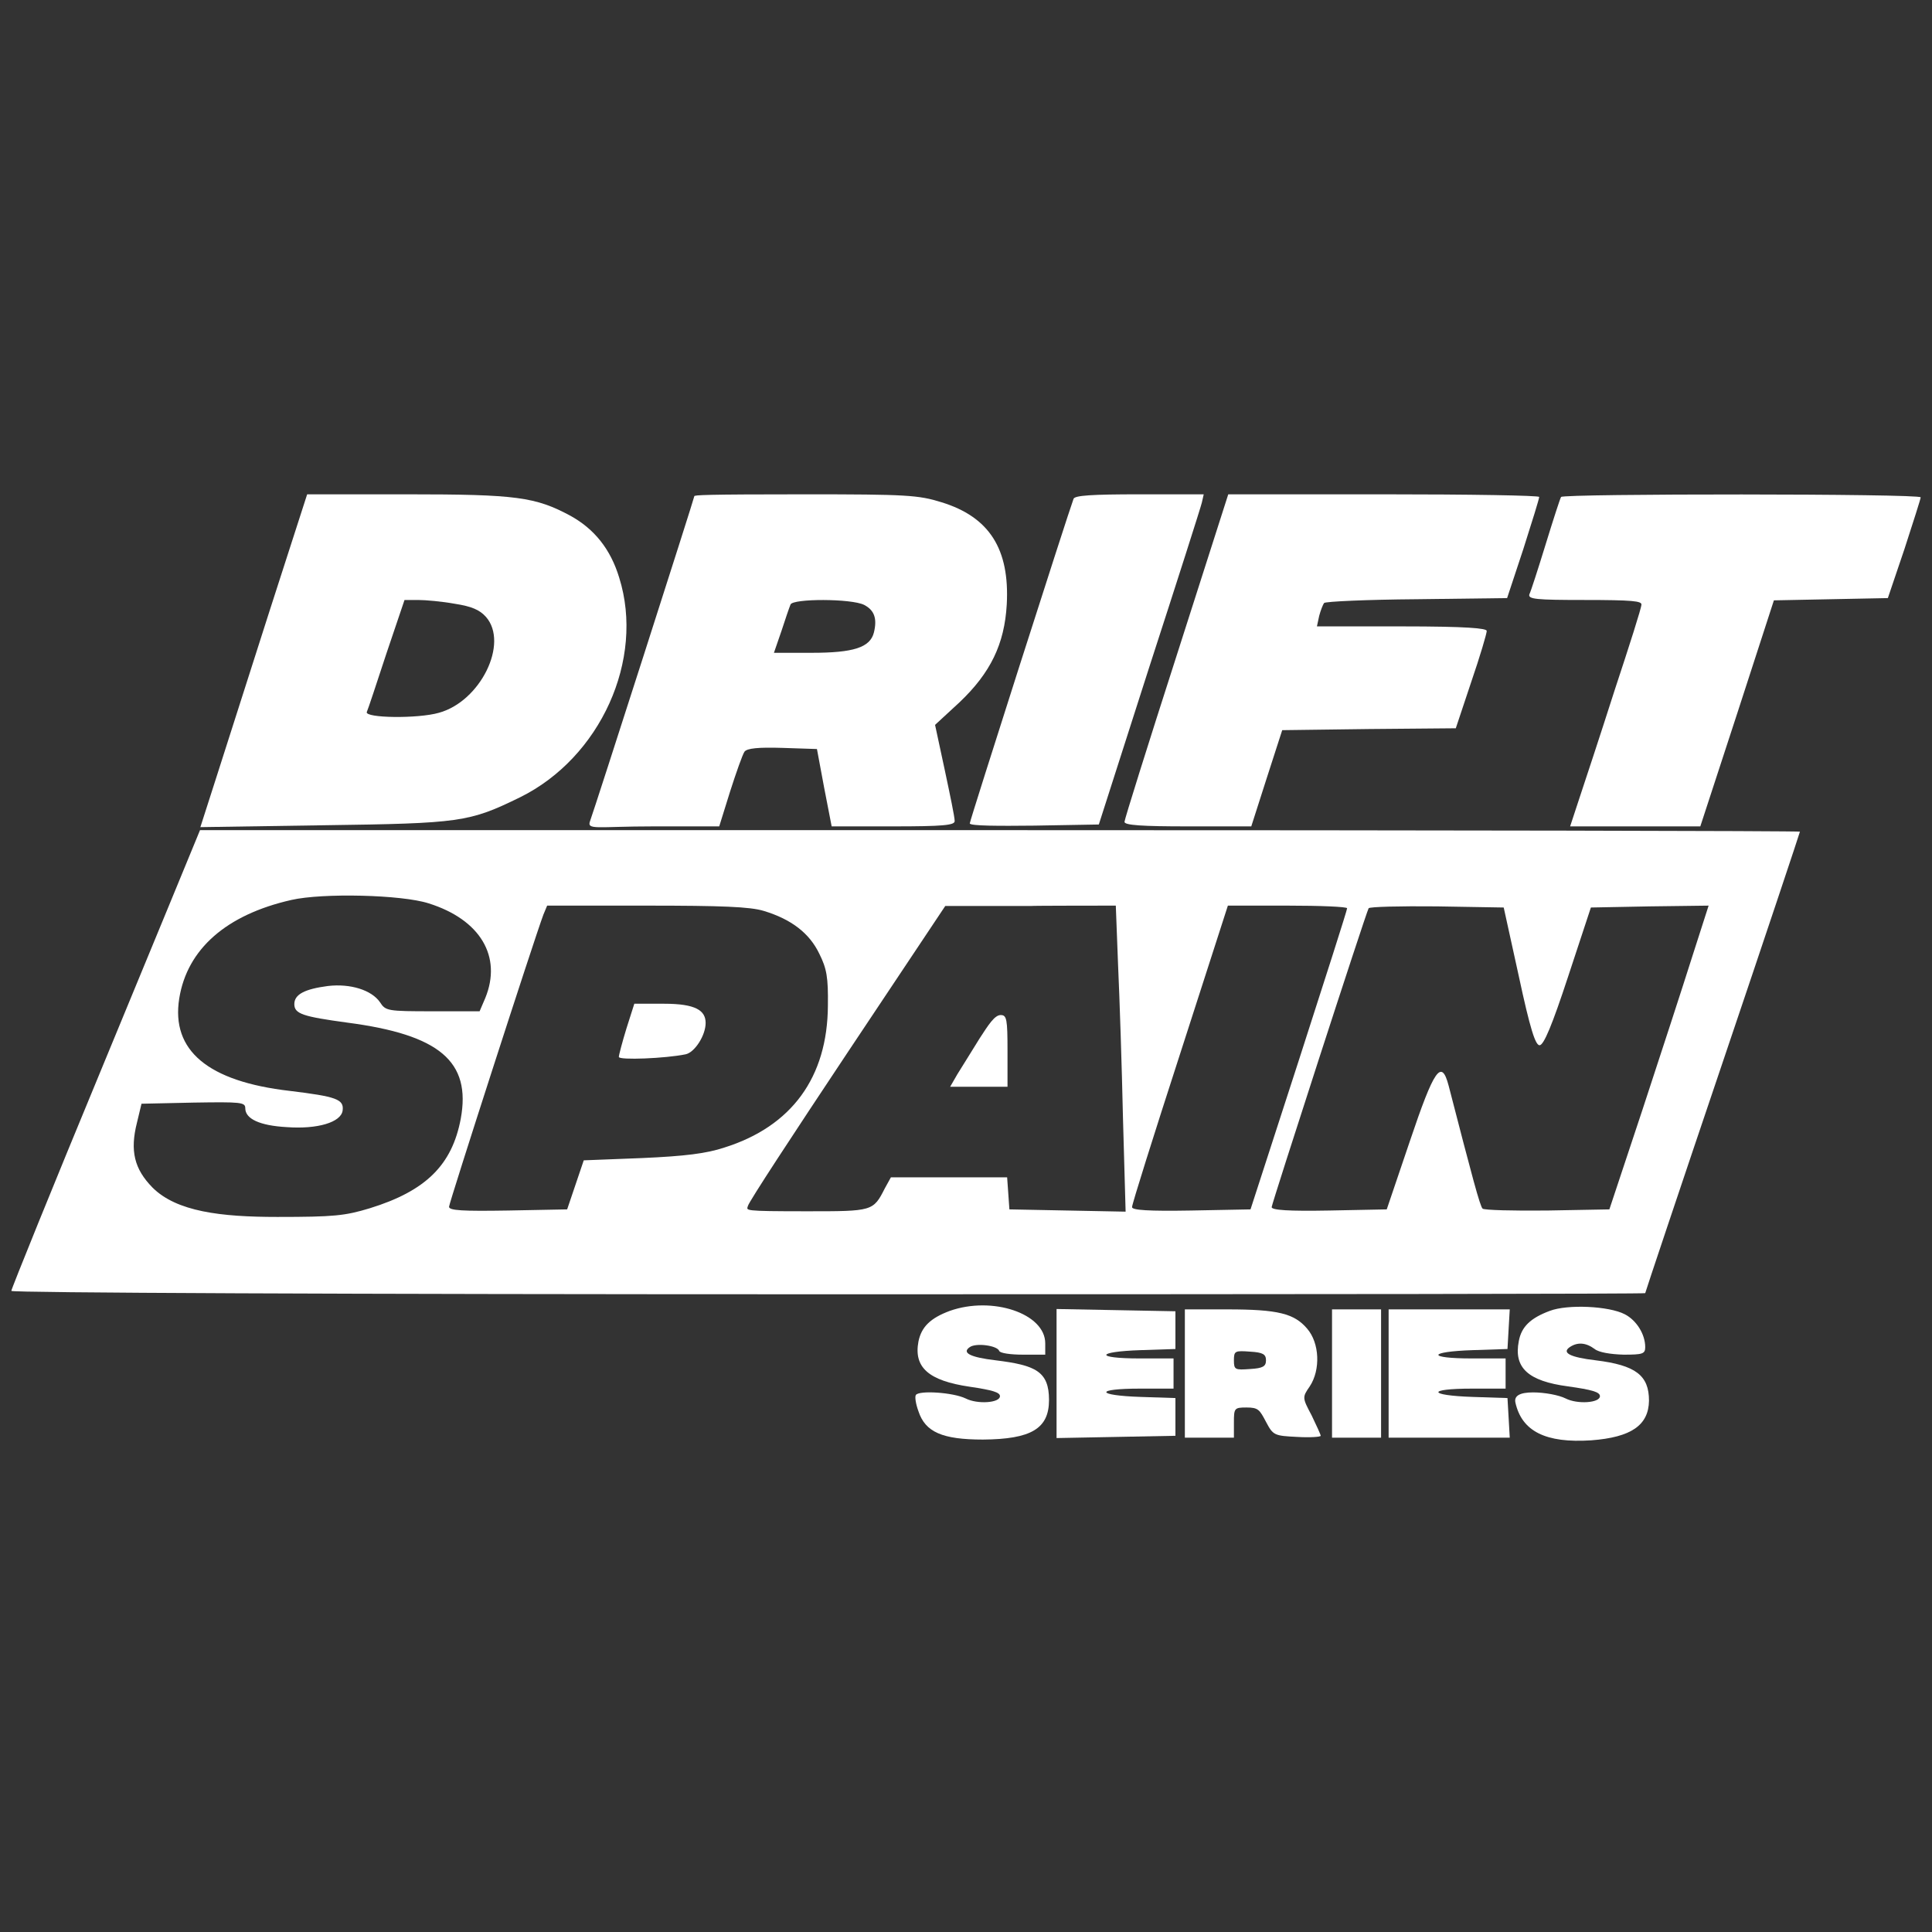
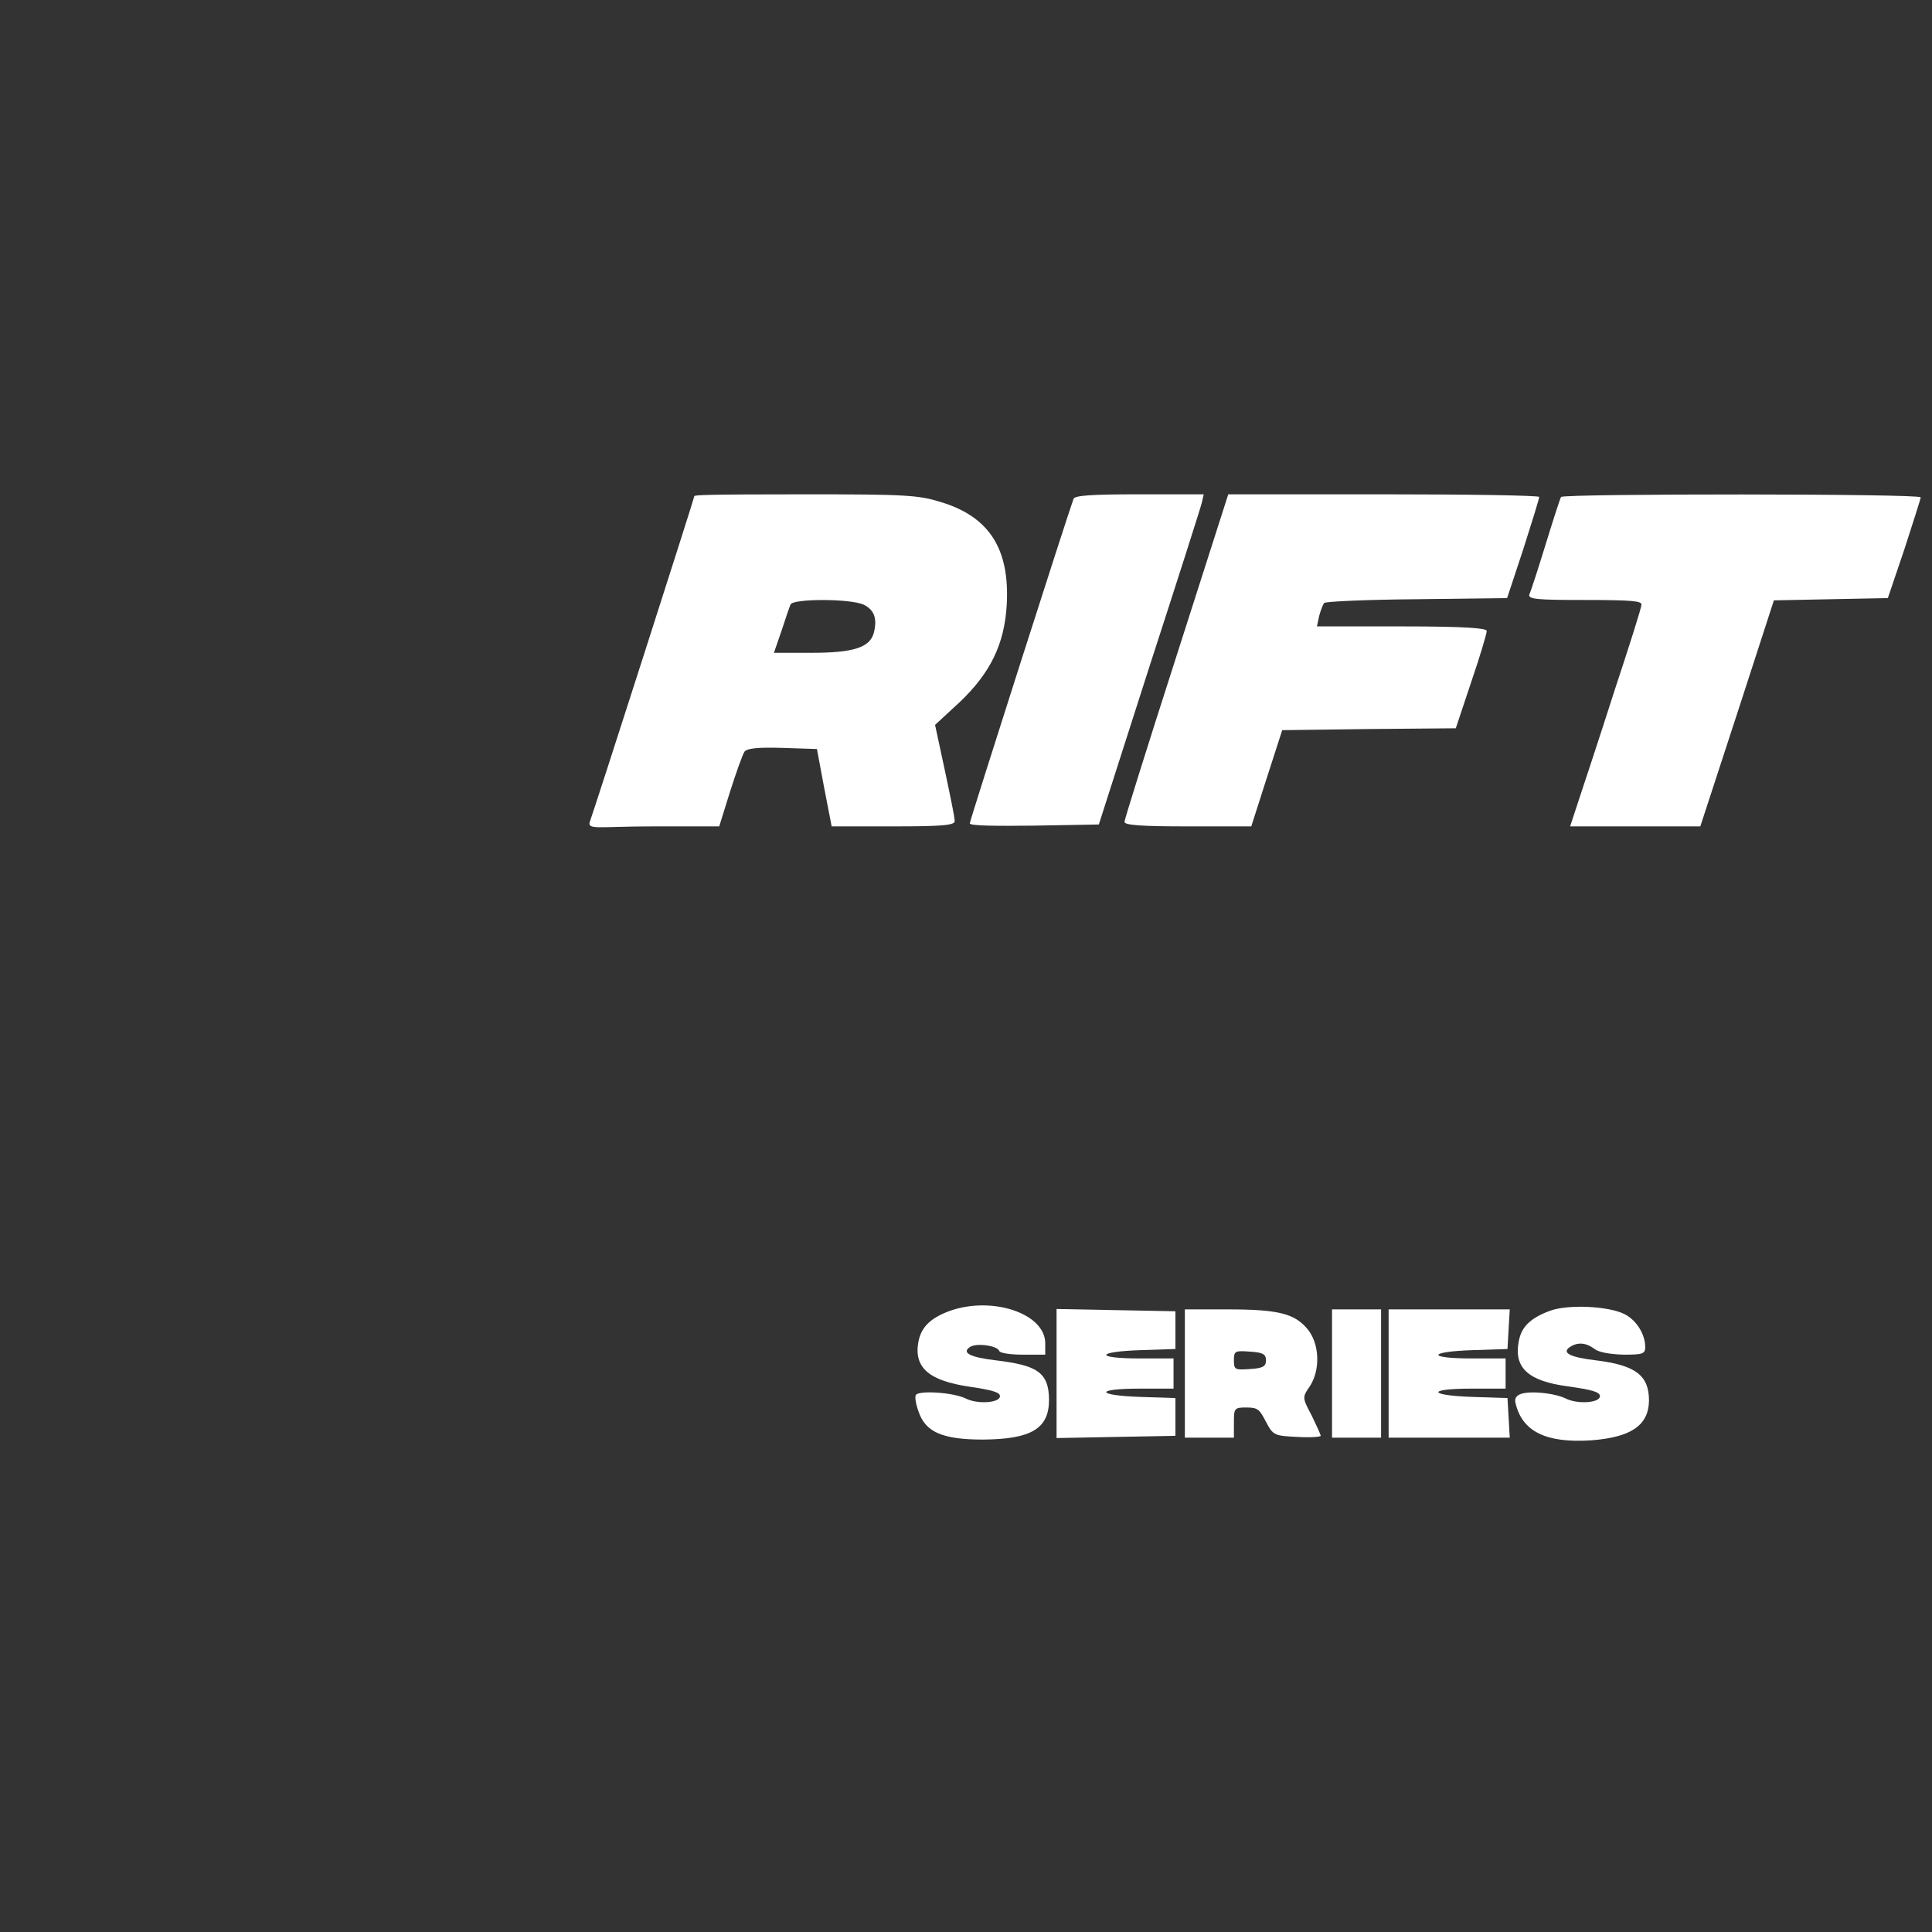
<svg xmlns="http://www.w3.org/2000/svg" version="1.1" viewBox="0 0 512 512">
  <rect x="0" y="0" width="512" height="512" fill="#333333" stroke="none" />
  <defs>
    <style>
      .cls-1 {
        fill: #fff;
      }
    </style>
  </defs>
  <g>
    <g id="Capa_1">
      <g>
-         <path class="cls-1" d="M71.5,161.7c-5.4,17-11.8,36.8-14.1,44.1l-4.3,13.4,32.7-.5c36.2-.5,38.5-.8,52-7.4,21.3-10.5,33.1-36.5,26.3-58.2-2.3-7.6-6.6-12.9-12.9-16.4-9.3-5-14.3-5.7-43.2-5.7h-26.6l-9.9,30.7ZM120.5,160c4.5.7,6.6,1.6,8.3,3.5,6.1,7-1.5,22.4-12.5,25.4-5.6,1.6-19.6,1.4-19.1-.2.3-.6,2.6-7.6,5.2-15.5l4.8-14.2h3.6c2,0,6.4.4,9.7,1Z" />
        <path class="cls-1" d="M184,131.5c0,.5-26.6,83.4-27.6,86s1.7,1.5,16.8,1.5h17.4l2.9-9.3c1.6-5,3.3-9.8,3.8-10.5.7-.9,3.6-1.2,10.1-1l9.1.3,1.9,10.2,2,10.3h16.3c13.2,0,16.3-.3,16.3-1.4s-1.2-6.8-2.6-13.4l-2.6-12.1,6.5-6c8.2-7.8,11.9-15.4,12.5-25.9.8-14.7-4.6-23.2-17.3-27.1-6.1-1.9-9.2-2.1-36.1-2.1s-29.4.2-29.4.5ZM229,160.3c2.7,1.4,3.5,3.6,2.6,7.3-1,4-5.4,5.4-16.5,5.4h-10l2-5.8c1-3.1,2.1-6.3,2.4-7,.6-1.6,16.1-1.6,19.5.1Z" />
        <path class="cls-1" d="M284.5,132.2c-1.5,4-27.5,85.3-27.5,86s7.7.7,17.1.6l17.1-.3,13.3-41.5c7.4-22.8,13.7-42.5,14-43.8l.5-2.2h-17c-12.7,0-17.2.3-17.5,1.2Z" />
        <path class="cls-1" d="M311.8,173.8c-7.6,23.6-13.8,43.4-13.8,44,0,.9,4.7,1.2,16.8,1.2h16.8l4.1-12.8,4.1-12.7,23-.3,23-.2,4.1-12.3c2.3-6.7,4.1-12.8,4.1-13.5s-5.2-1.2-22.5-1.2h-22.5l.6-2.8c.4-1.5,1-3,1.3-3.4.4-.4,11.4-.9,24.6-1l23.9-.3,4.3-13c2.3-7.2,4.2-13.3,4.2-13.8.1-.4-18.5-.7-41.1-.7h-41.3l-13.7,42.8Z" />
        <path class="cls-1" d="M413.7,131.7c-.3.5-2.1,6.1-4.1,12.6s-3.9,12.4-4.3,13.2c-.4,1.3,1.8,1.5,14.6,1.5s15.1.3,15.1,1.2-3.2,10.9-7.1,22.7c-3.8,11.9-8.1,24.9-9.4,28.8l-2.4,7.3h34.5l9.8-30,9.7-29.9,15.1-.3,15.1-.3,4.4-13c2.3-7.1,4.3-13.3,4.3-13.7,0-1-94.7-1-95.3-.1Z" />
-         <path class="cls-1" d="M52.1,222.2c-.5,1.3-11.8,28.6-25,60.6-13.3,32.1-24.1,58.8-24.1,59.3s88,.9,216.5.9,216.5-.1,216.5-.3,9.2-27.7,20.5-61.1,20.5-61,20.5-61.2-95.4-.4-212-.4H53l-.9,2.2ZM113.6,239.4c13.7,4.3,19.5,14.1,15,25.1l-1.5,3.5h-12.4c-12.1,0-12.5-.1-14-2.4-2.2-3.2-7.8-5-13.8-4.3-6.1.8-8.9,2.2-8.9,4.8s2.3,3.3,14,4.9c24.5,3.2,32.9,10.3,30.1,25.5-2.3,12.2-9.2,19.1-24.1,23.7-6.6,2-9.5,2.3-24.5,2.3s-26.7-1.4-33.1-7.8c-4.8-4.9-6-9.7-4.1-17.2l1.2-5,13.8-.3c12.6-.2,13.7-.1,13.7,1.5,0,2.8,3.8,4.6,11,5,8.2.6,14.4-1.3,14.8-4.4.4-3-1.7-3.7-14-5.2-21.7-2.5-31.5-10.7-29.3-24.5,2.1-13.1,12.5-22.2,29.7-26.1,8.3-1.9,29.3-1.4,36.4.9ZM202.4,241.4c7.3,2.2,12.1,5.9,14.7,11.3,2,4,2.4,6.3,2.3,13.8-.1,19-9.6,32-27.4,37.6-4.8,1.6-10.5,2.3-21.9,2.8l-15.4.6-2.2,6.5-2.2,6.5-15.6.3c-12.2.2-15.7,0-15.7-1s22.6-71,25-77.4l1-2.4h26.3c20,0,27.5.3,31.1,1.4ZM296.3,255.7c.4,8.7,1,26.9,1.3,40.6l.7,24.8-15.4-.3-15.4-.3-.3-4.3-.3-4.2h-30.8l-1.6,2.9c-3.1,6.1-3.2,6.1-20.6,6.1s-16-.2-15.7-1.4,12-19,26.3-40.5l26-39h22.6c0-.1,22.6-.1,22.6-.1l.6,15.7ZM357,240.7c0,.5-5.8,18.6-12.8,40.3l-12.8,39.5-15.7.3c-11.4.2-15.7-.1-15.7-.9s5.7-18.9,12.7-40.5l12.7-39.4h15.8c8.7,0,15.8.3,15.8.7ZM402.5,258.7c3,14,4.4,18.3,5.5,18.3s3.3-5.2,7.6-18.3l6-18.2,15.6-.3,15.6-.2-4.4,13.7c-2.4,7.6-8.3,25.7-13.1,40.3l-8.8,26.5-16.4.3c-9.1.1-16.8-.1-17.2-.5-.7-.7-2.7-8.2-9-32.6-1.9-7.2-3.8-4.5-10.3,14.8l-6.1,18-15.2.3c-10.8.2-15.3-.1-15.3-.9s24.9-77.7,25.7-79.2c.2-.4,8.4-.6,18.1-.5l17.7.3,4,18.2Z" />
-         <path class="cls-1" d="M166,272.6c-1.1,3.6-2,7-2,7.5,0,.9,12.4.4,17.7-.7,2.4-.5,5.3-5,5.3-8.3s-2.6-5.1-11-5.1h-7.9l-2.1,6.6Z" />
-         <path class="cls-1" d="M259.6,275.2c-2.2,3.5-4.8,7.8-5.9,9.5l-1.9,3.3h15.2v-9.5c0-8.4-.2-9.5-1.8-9.5s-3.2,2.5-5.6,6.2Z" />
        <path class="cls-1" d="M251.7,347.4c-5.1,1.9-7.5,4.2-8.3,8.1-1.3,6.9,2.7,10.4,13.6,12,6.1.9,8,1.5,8,2.5,0,1.8-6,2.2-9.1.6-3.3-1.6-12.4-2.2-13.2-.9-.3.5,0,2.4.7,4.3,1.8,5.5,6.3,7.5,17.1,7.5,12.8-.1,17.5-2.9,17.5-10.5s-3.6-9.2-14.1-10.5c-6.8-.8-9.1-2-6.9-3.5,1.7-1.2,7.3-.4,7.8,1,.2.6,3,1,6.3,1h5.9v-3c0-7.9-14-12.6-25.3-8.6Z" />
        <path class="cls-1" d="M410.7,347.4c-5.1,1.9-7.5,4.2-8.2,8-1.4,7.1,2.5,10.6,13,12,6.4.9,8.5,1.5,8.5,2.6,0,1.8-6,2.2-9.1.6-1.8-.9-5.6-1.6-8.6-1.6q-5.3,0-4.7,2.7c1.7,7.6,8,10.8,20.1,10,10.6-.8,15.2-4,15.3-10.5,0-6.7-3.5-9.4-14.1-10.7-6.8-.8-9.1-2-6.9-3.5,2.1-1.4,4.3-1.2,6.6.5,1.1.9,4.2,1.4,7.7,1.5,5,0,5.7-.2,5.7-2,0-3.4-2.3-7.1-5.4-8.7-4.2-2.2-15.2-2.7-19.9-.9Z" />
        <path class="cls-1" d="M280,364v17.1l15.8-.3,15.7-.3v-10l-9.2-.3c-12-.4-12.2-2.2-.3-2.2h9v-8h-9c-11.9,0-11.7-1.8.3-2.2l9.2-.3v-10l-15.7-.3-15.8-.3v17.1Z" />
        <path class="cls-1" d="M314,364v17h13v-4c0-3.8.1-4,3.3-4s3.5.6,5.2,3.8c1.9,3.6,2.2,3.7,8.3,4,3.4.2,6.2,0,6.2-.3s-1.1-2.7-2.4-5.4c-2.5-4.7-2.5-4.8-.5-7.7,2.9-4.4,2.6-11.5-.7-15.3-3.4-4-7.7-5.1-21.1-5.1h-11.3v17ZM335.5,360.5c0,1.6-.8,2.1-4.2,2.3-4,.3-4.3.2-4.3-2.3s.3-2.6,4.3-2.3c3.4.2,4.2.7,4.2,2.3Z" />
        <path class="cls-1" d="M353,364v17h13v-34h-13v17Z" />
        <path class="cls-1" d="M368,364v17h32.1l-.3-5.3-.3-5.2-9.2-.3c-12-.4-12.2-2.2-.3-2.2h9v-8h-9c-11.9,0-11.7-1.8.3-2.2l9.2-.3.3-5.3.3-5.2h-32.1v17Z" />
      </g>
    </g>
  </g>
</svg>